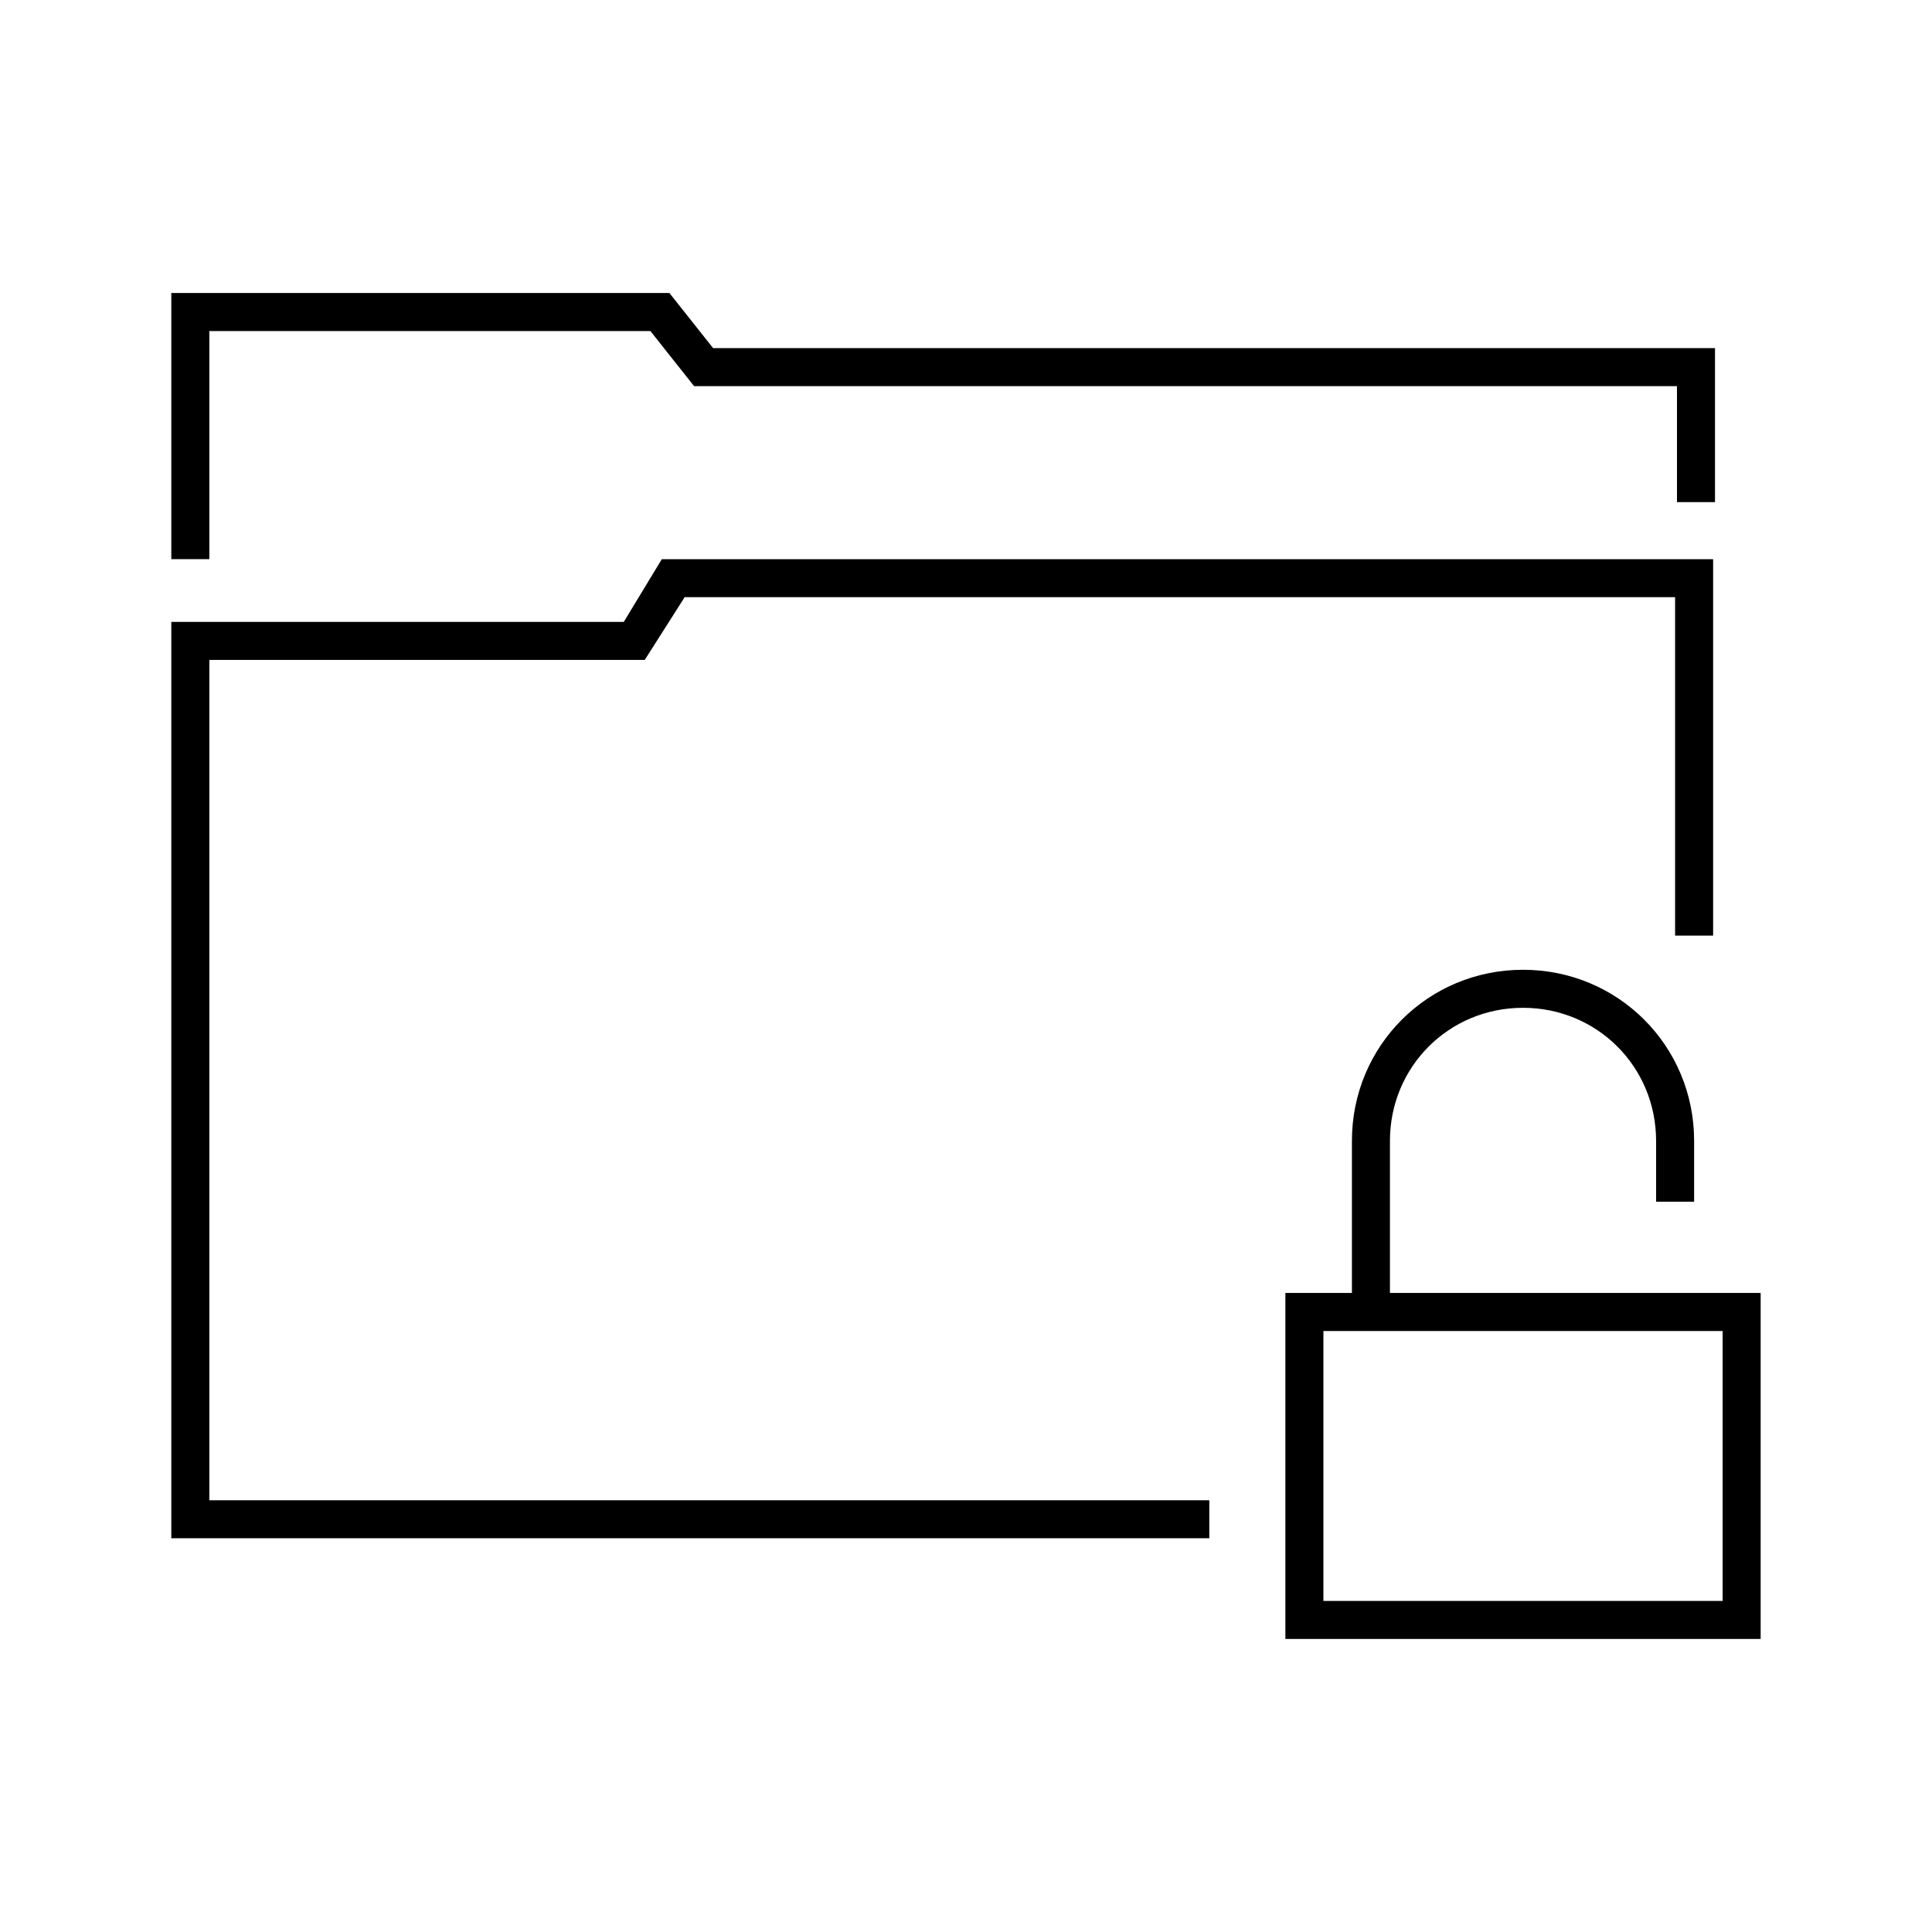
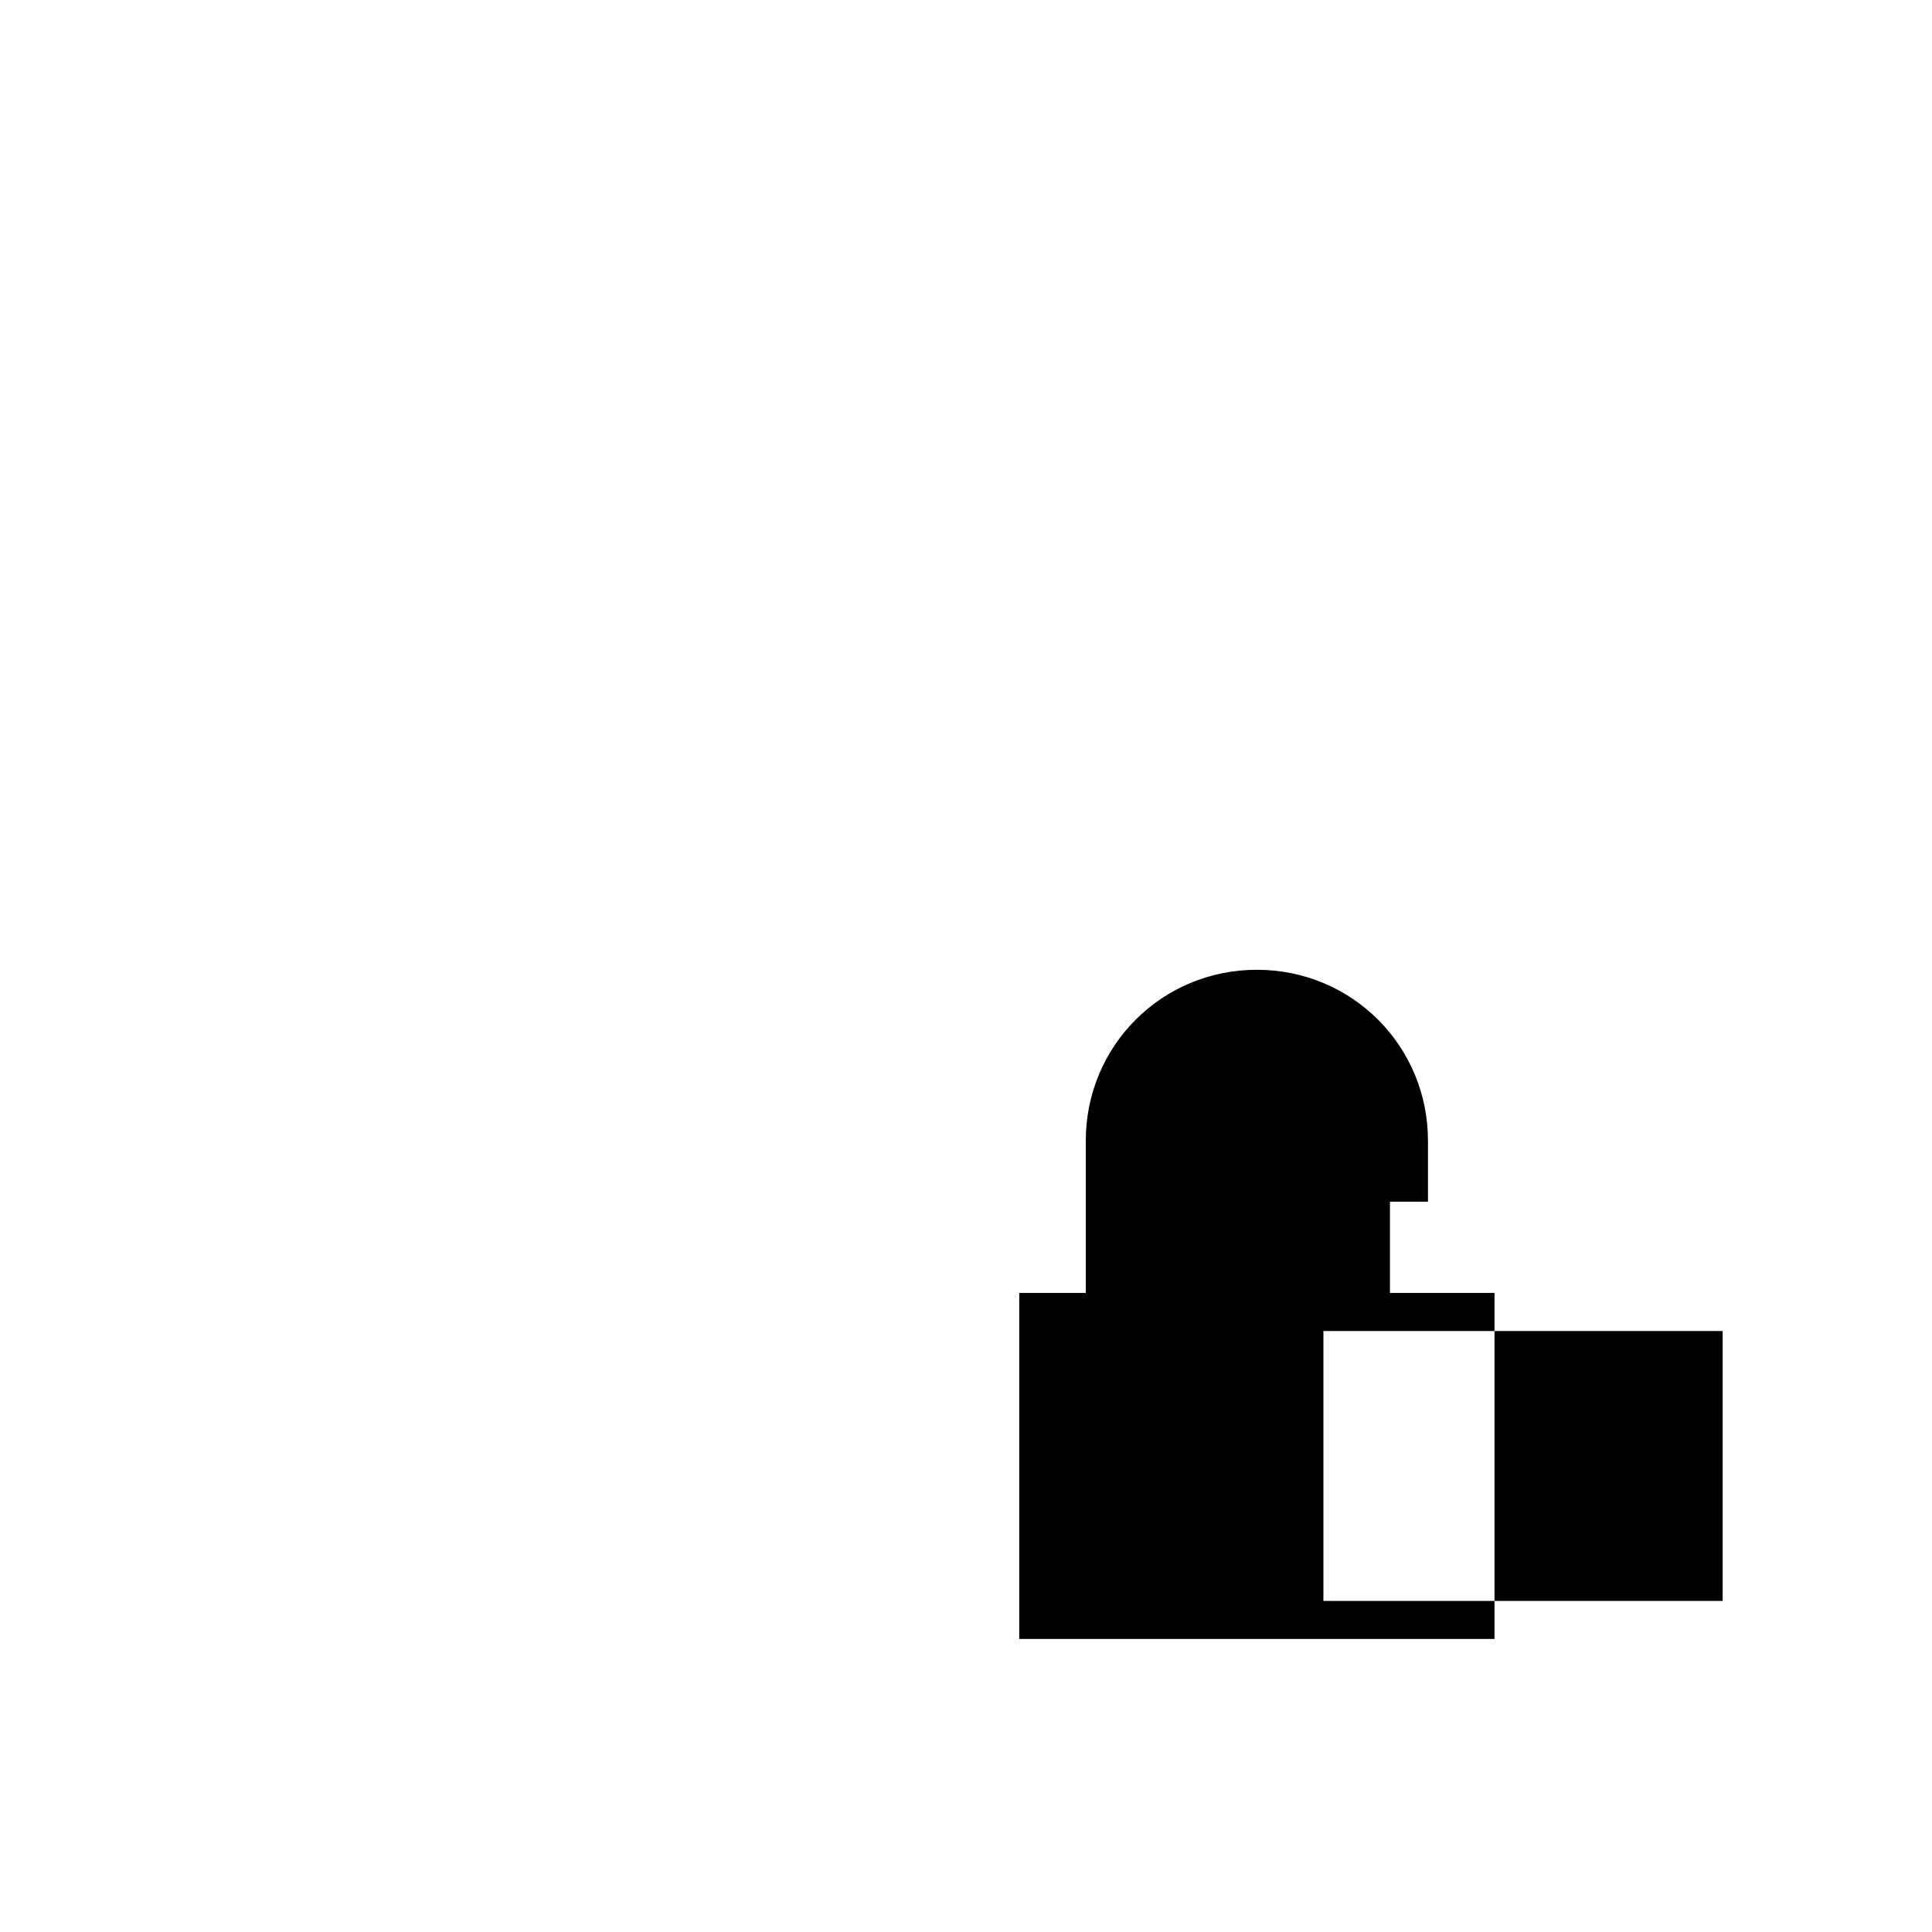
<svg xmlns="http://www.w3.org/2000/svg" fill="#000000" width="800px" height="800px" version="1.1" viewBox="144 144 512 512">
  <g>
-     <path d="m512.35 486.65v-40.305c0-19.648 15.617-35.266 35.266-35.266 19.648 0 35.266 15.617 35.266 35.266v16.121h10.078v-16.121c0-25.191-20.152-45.344-45.344-45.344-25.191 0-45.344 20.152-45.344 45.344v40.305h-17.633v91.691h125.95v-91.691zm88.168 81.617h-105.8v-71.539h105.8z" />
-     <path d="m199.48 318.89h115.38l10.578-16.629h262.48v89.68h10.078v-99.754h-278.61l-10.078 16.625h-119.91v242.84h275.08v-10.074h-265z" />
-     <path d="m199.48 231.73h116.88l11.586 14.609h2.519 257.95v30.73h10.078v-40.809h-5.039-260.47l-11.586-14.609h-132v70.535h10.078z" />
+     <path d="m512.35 486.65v-40.305v16.121h10.078v-16.121c0-25.191-20.152-45.344-45.344-45.344-25.191 0-45.344 20.152-45.344 45.344v40.305h-17.633v91.691h125.95v-91.691zm88.168 81.617h-105.8v-71.539h105.8z" />
  </g>
</svg>